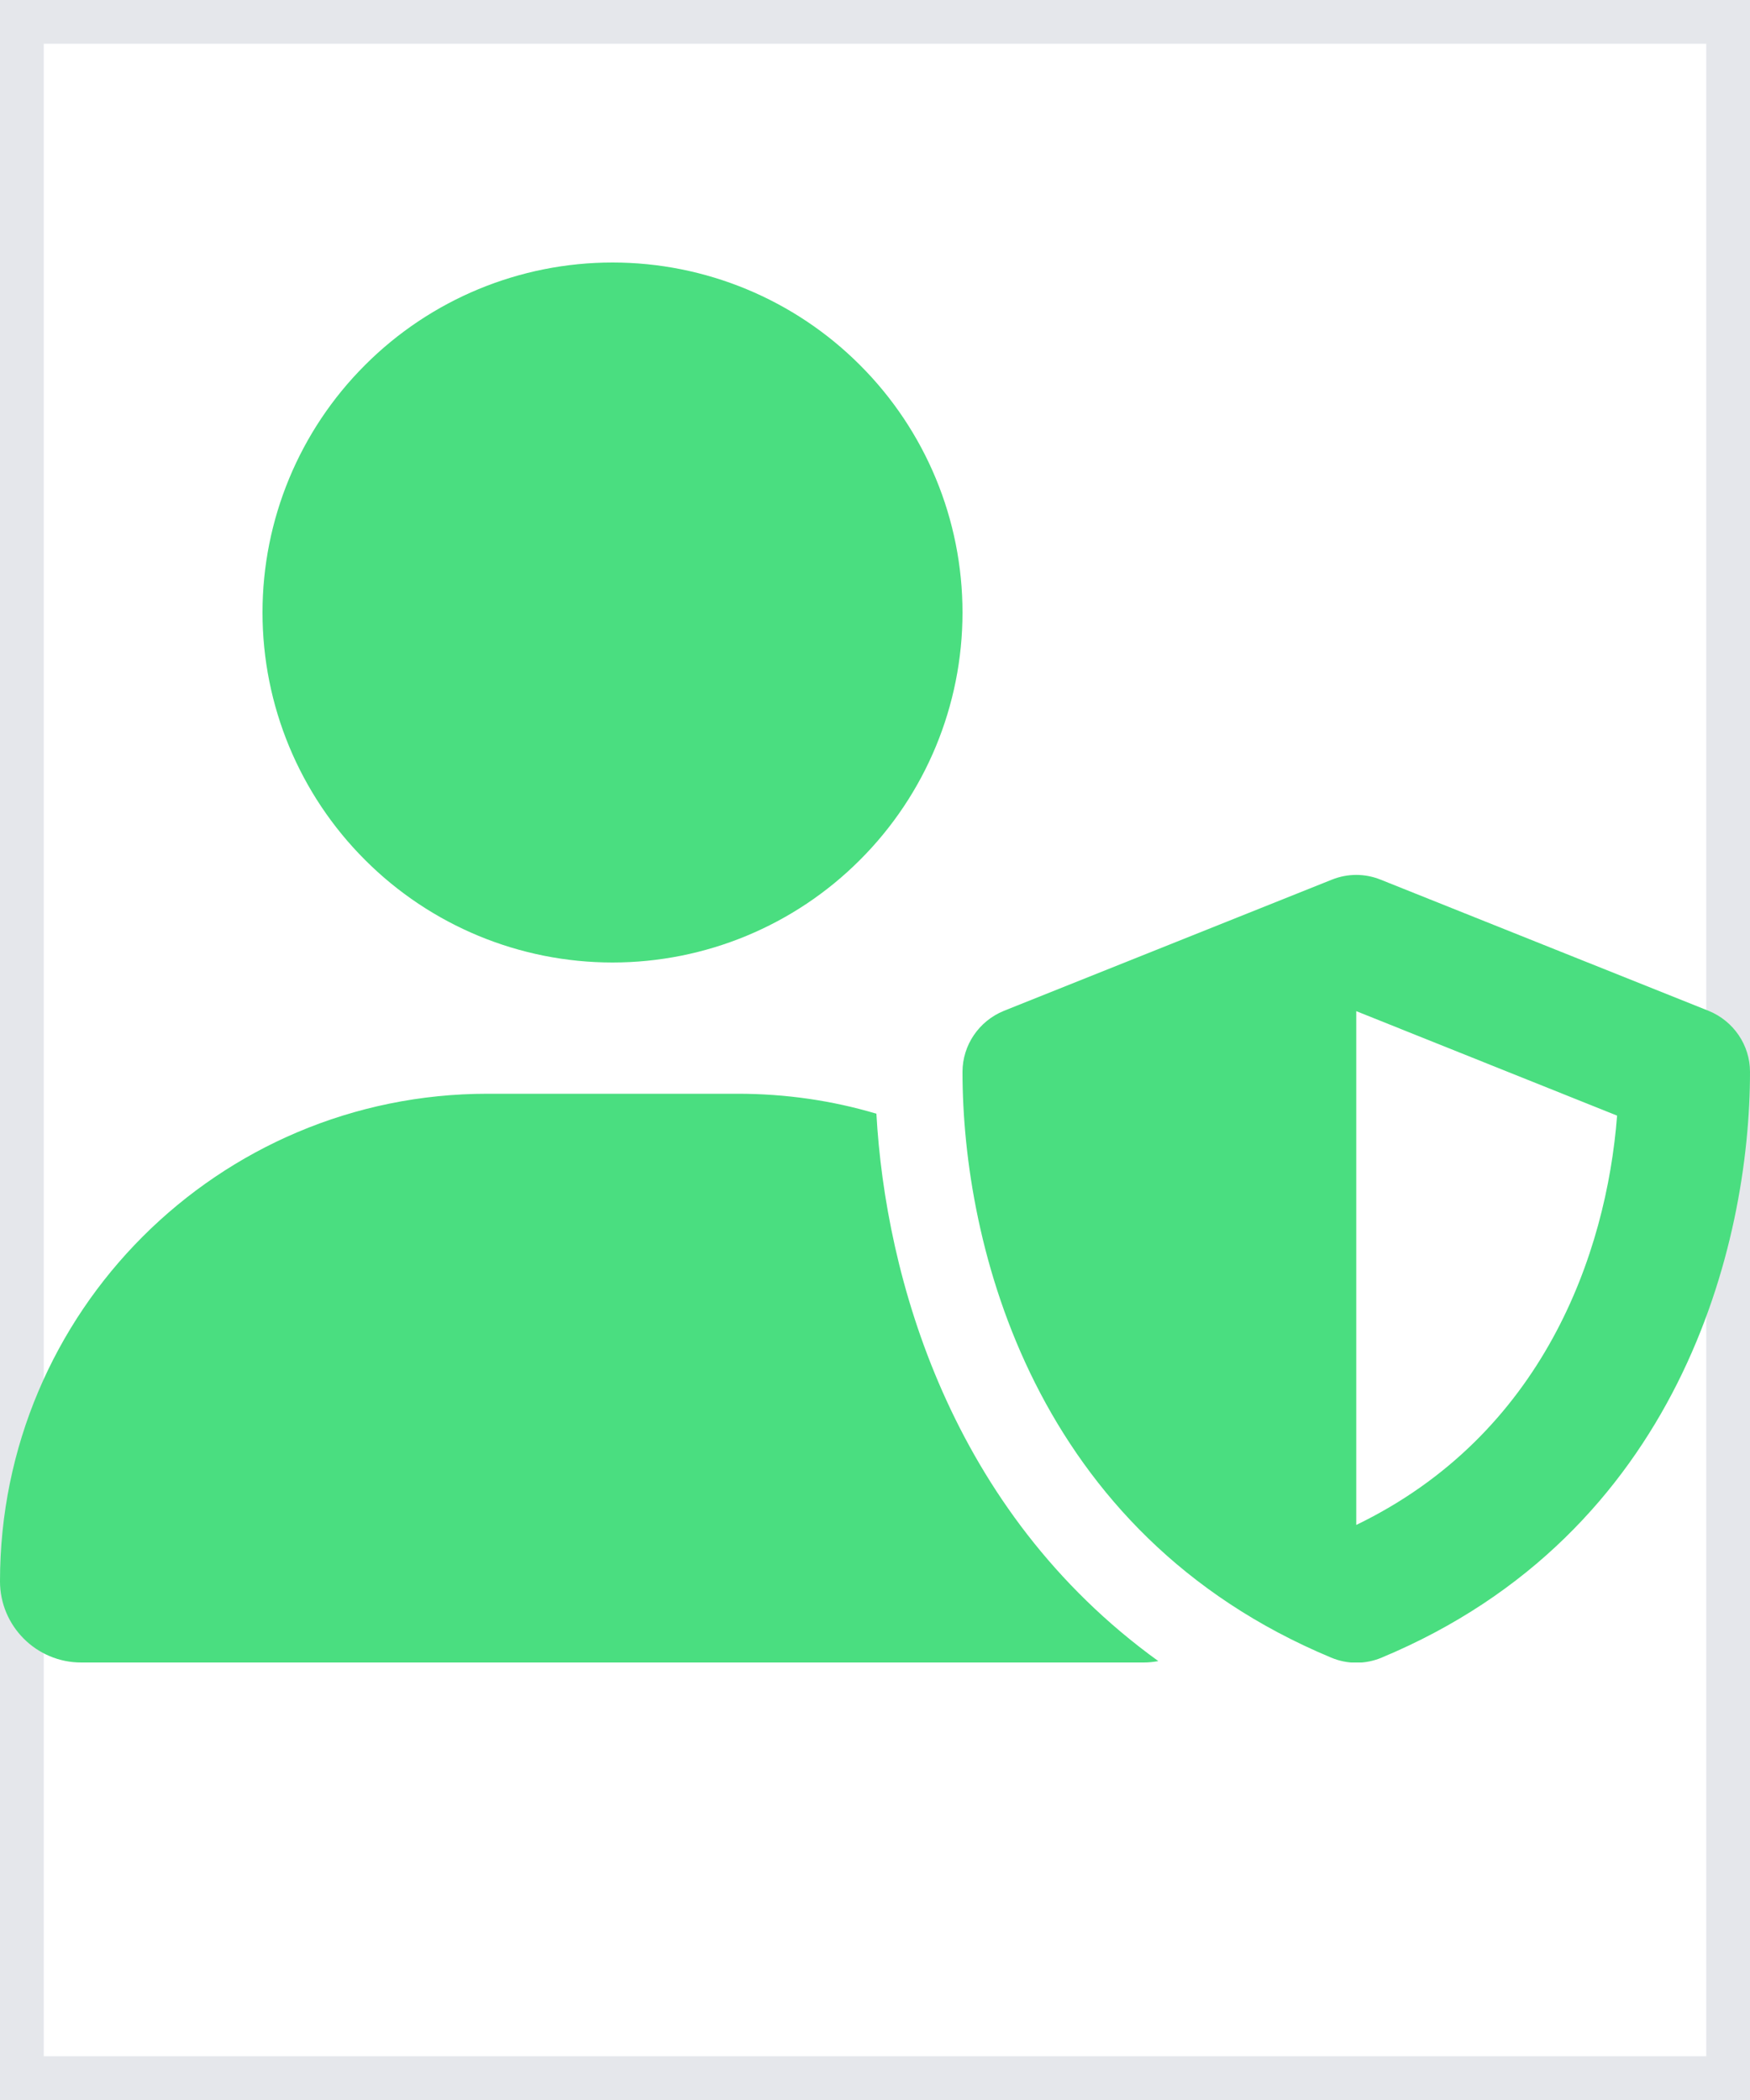
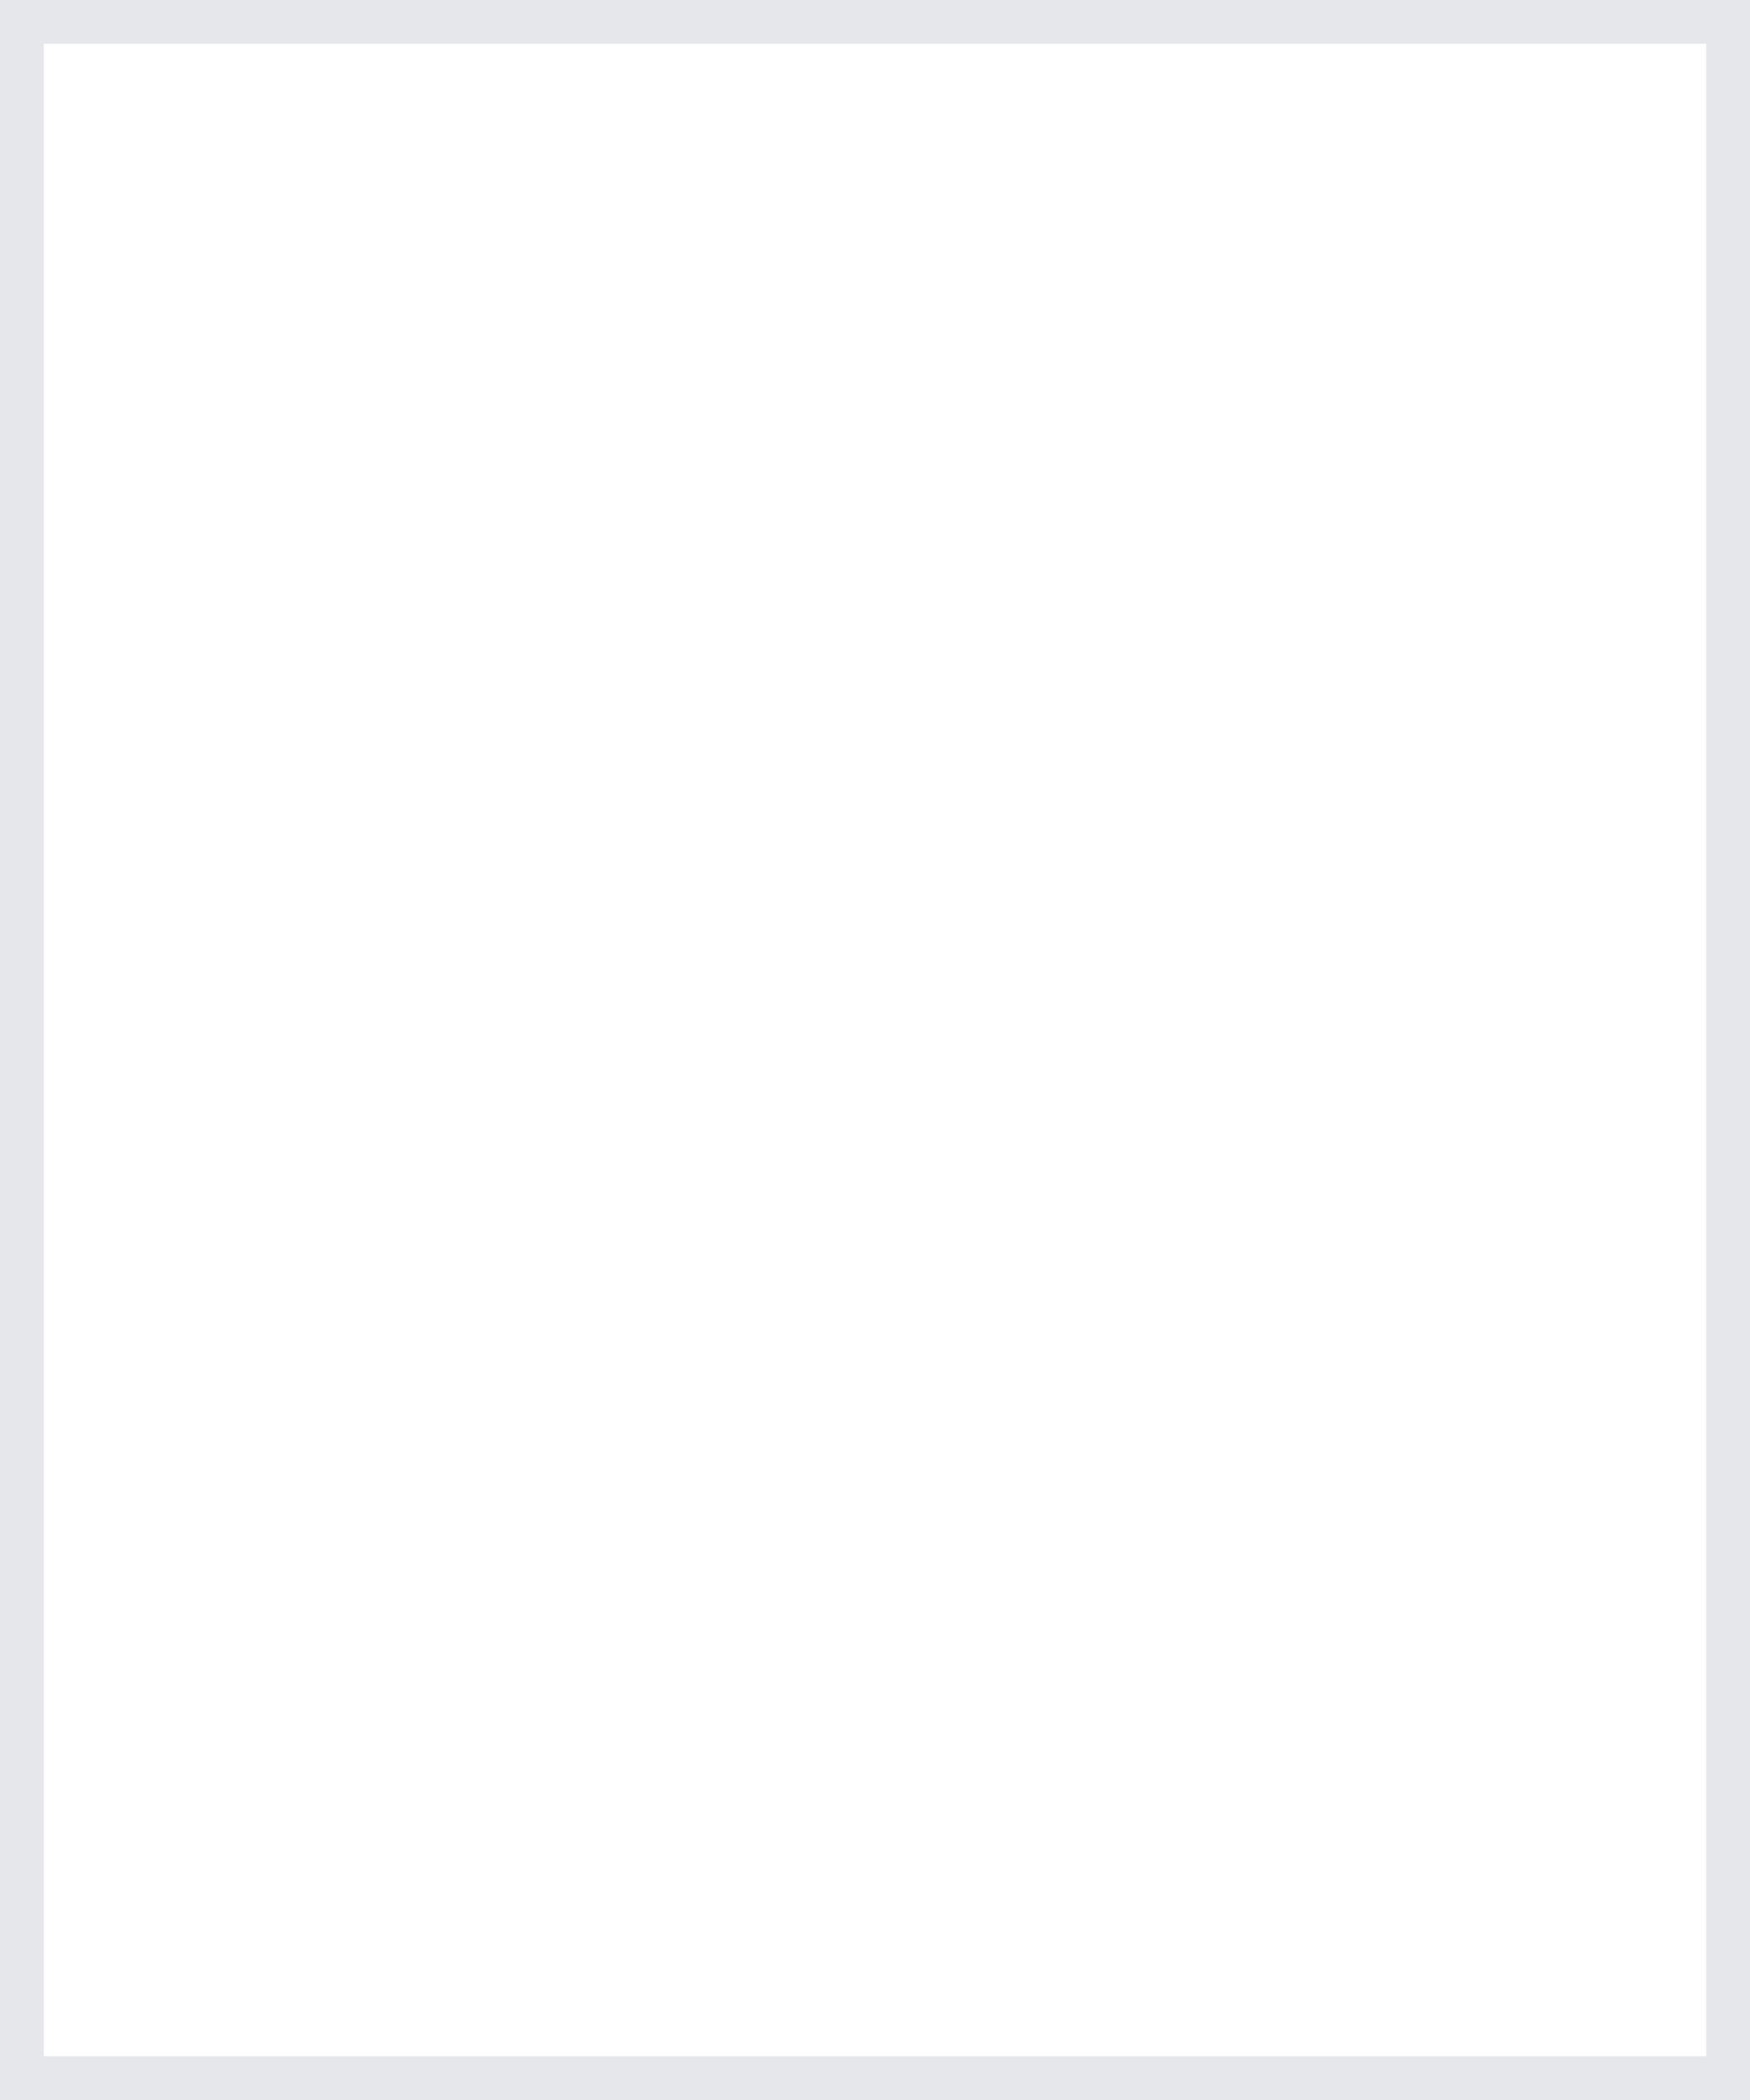
<svg xmlns="http://www.w3.org/2000/svg" width="20" height="24" viewBox="0 0 20 24" fill="none">
  <path d="M20 24H0V0H20V24Z" stroke="#E5E7EB" />
  <g clip-path="url(#clip0_729_895)">
-     <path d="M7 11C8.061 11 9.078 10.579 9.828 9.828C10.579 9.078 11 8.061 11 7C11 5.939 10.579 4.922 9.828 4.172C9.078 3.421 8.061 3 7 3C5.939 3 4.922 3.421 4.172 4.172C3.421 4.922 3 5.939 3 7C3 8.061 3.421 9.078 4.172 9.828C4.922 10.579 5.939 11 7 11ZM5.572 12.5C2.494 12.5 0 14.994 0 18.072C0 18.584 0.416 19 0.928 19H13.072C13.128 19 13.181 18.994 13.238 18.984C10.853 17.262 10.119 14.578 10.016 12.728C9.512 12.578 8.981 12.5 8.431 12.5H5.572ZM15.222 10.053L11.472 11.553C11.188 11.669 11 11.944 11 12.25C11 14.228 11.809 17.525 15.213 18.944C15.397 19.022 15.606 19.022 15.791 18.944C19.191 17.525 20 14.228 20 12.25C20 11.944 19.812 11.669 19.528 11.553L15.778 10.053C15.6 9.981 15.4 9.981 15.222 10.053ZM18.481 12.75C18.359 14.334 17.631 16.397 15.5 17.428V11.556L18.481 12.75Z" fill="#4ADE80" />
-   </g>
+     </g>
  <defs>
    <clipPath id="clip0_729_895">
-       <path d="M0 3H20V19H0V3Z" fill="white" />
-     </clipPath>
+       </clipPath>
  </defs>
</svg>